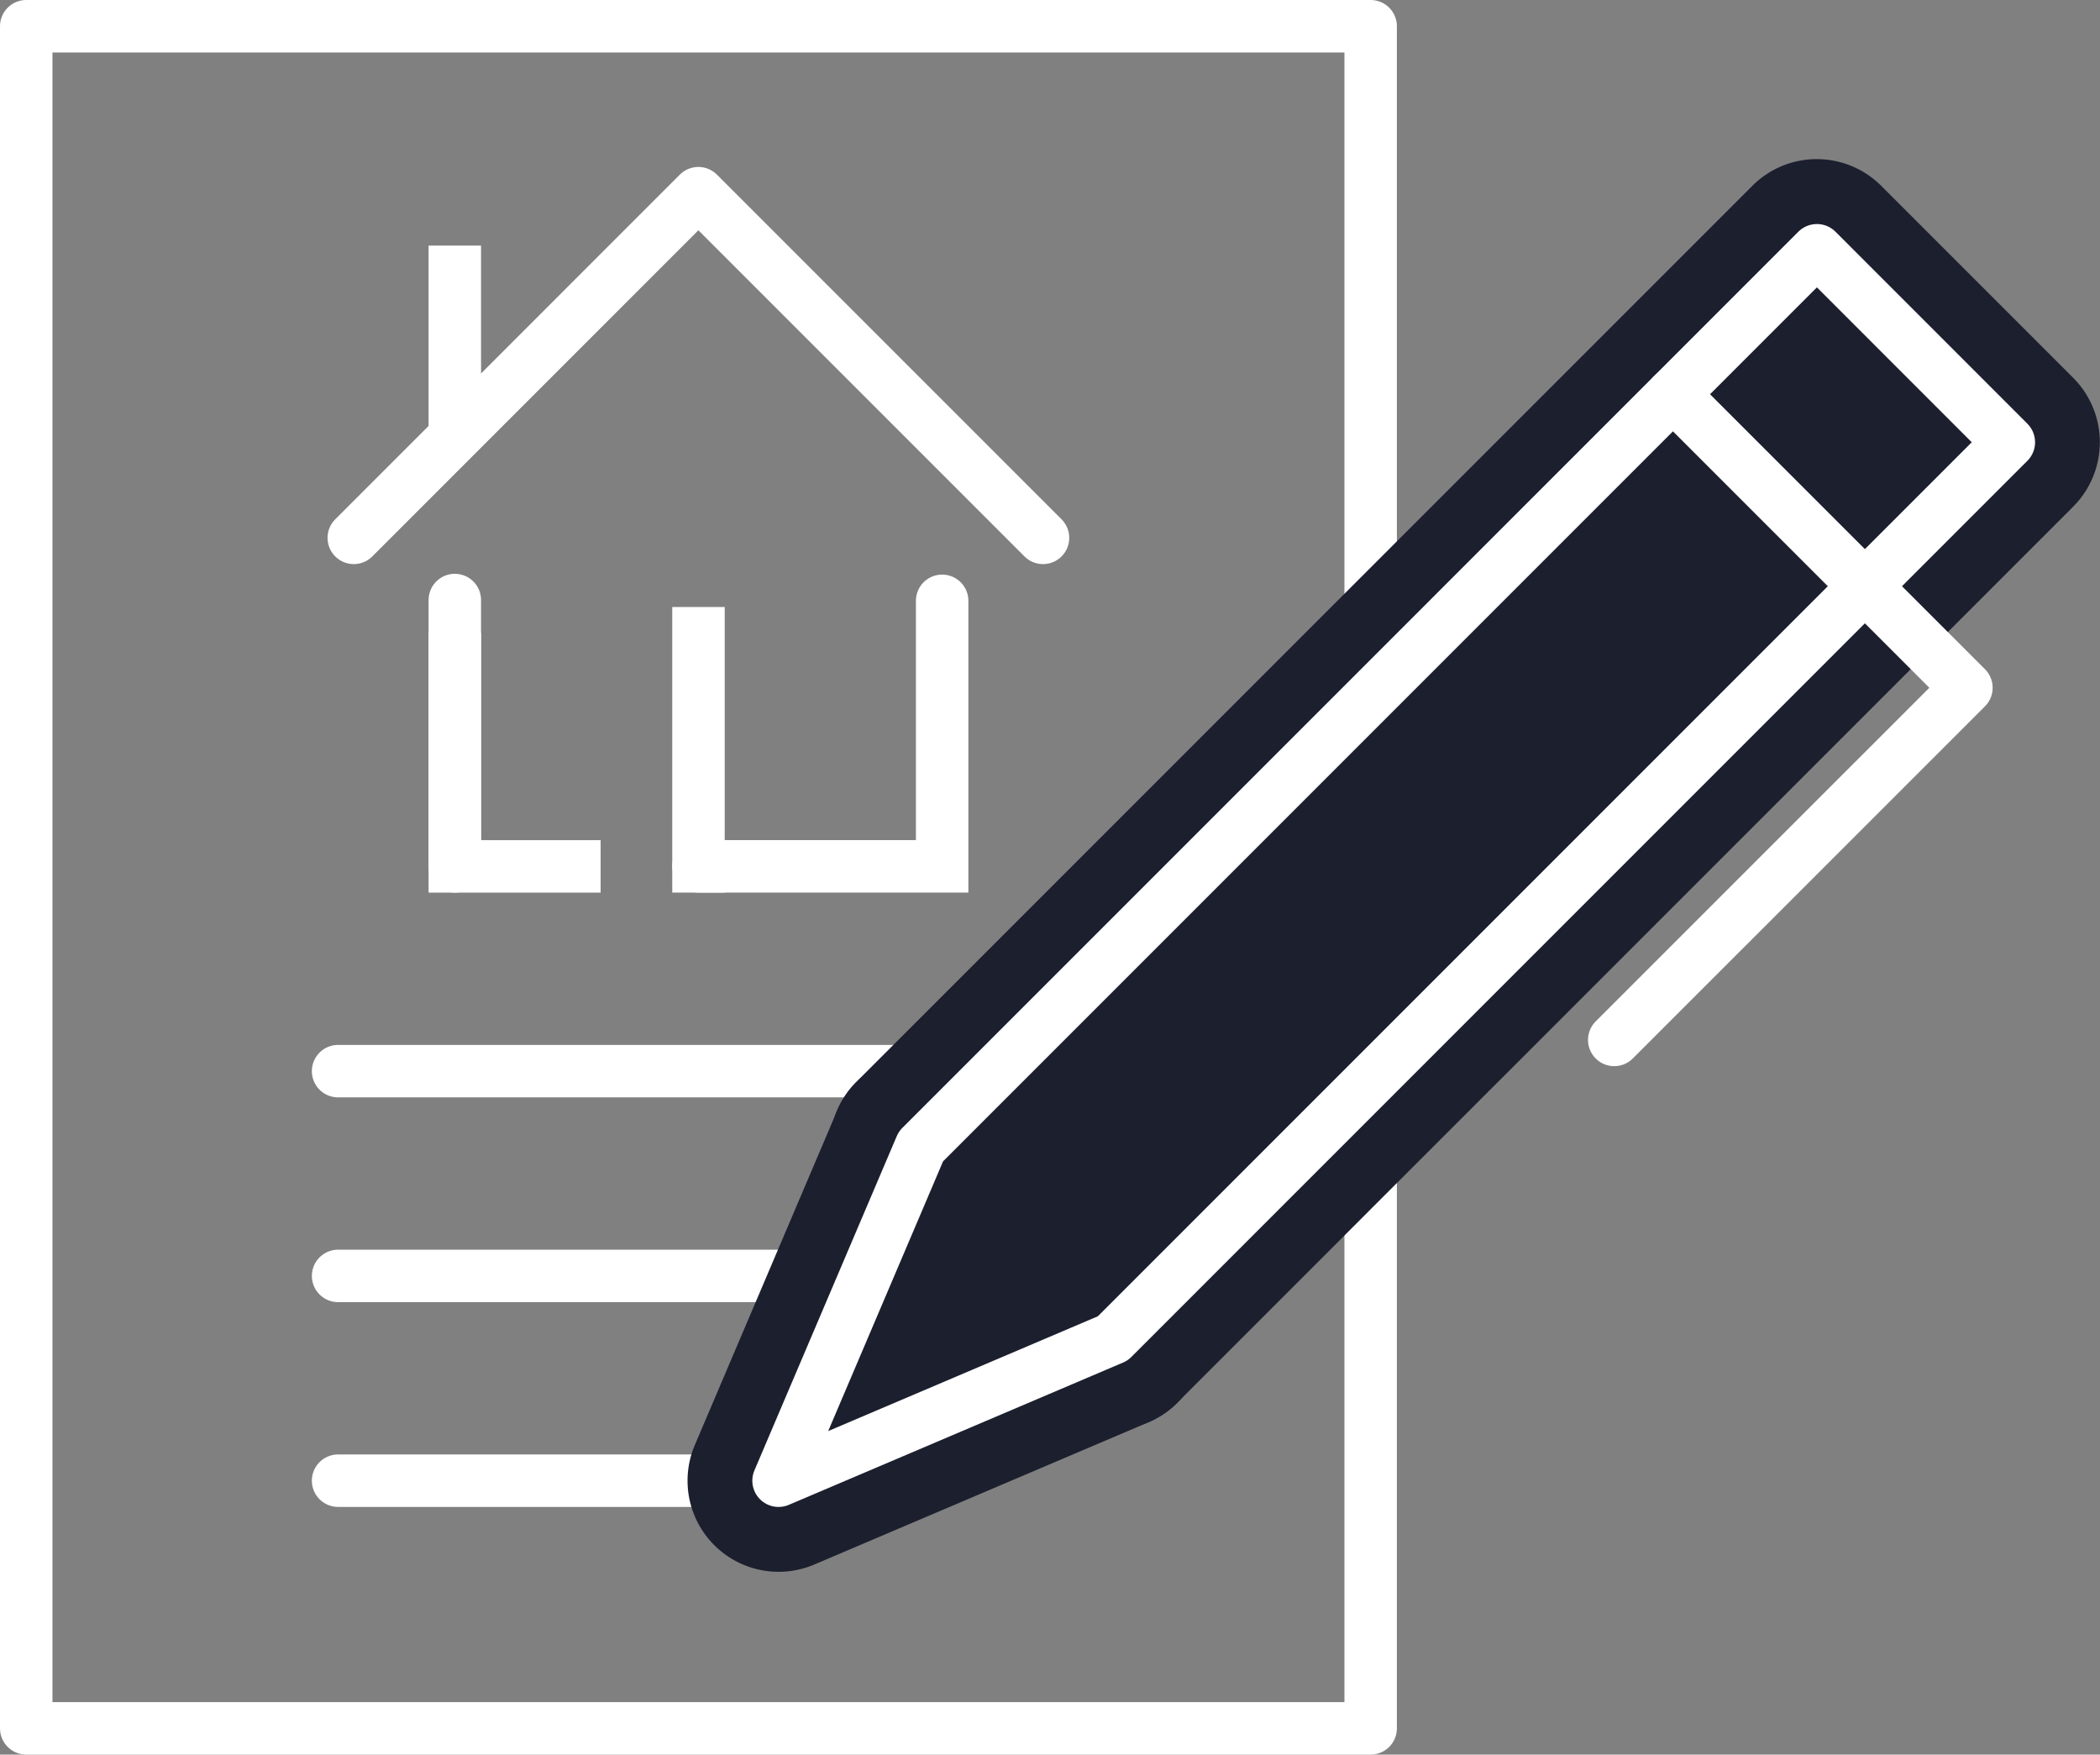
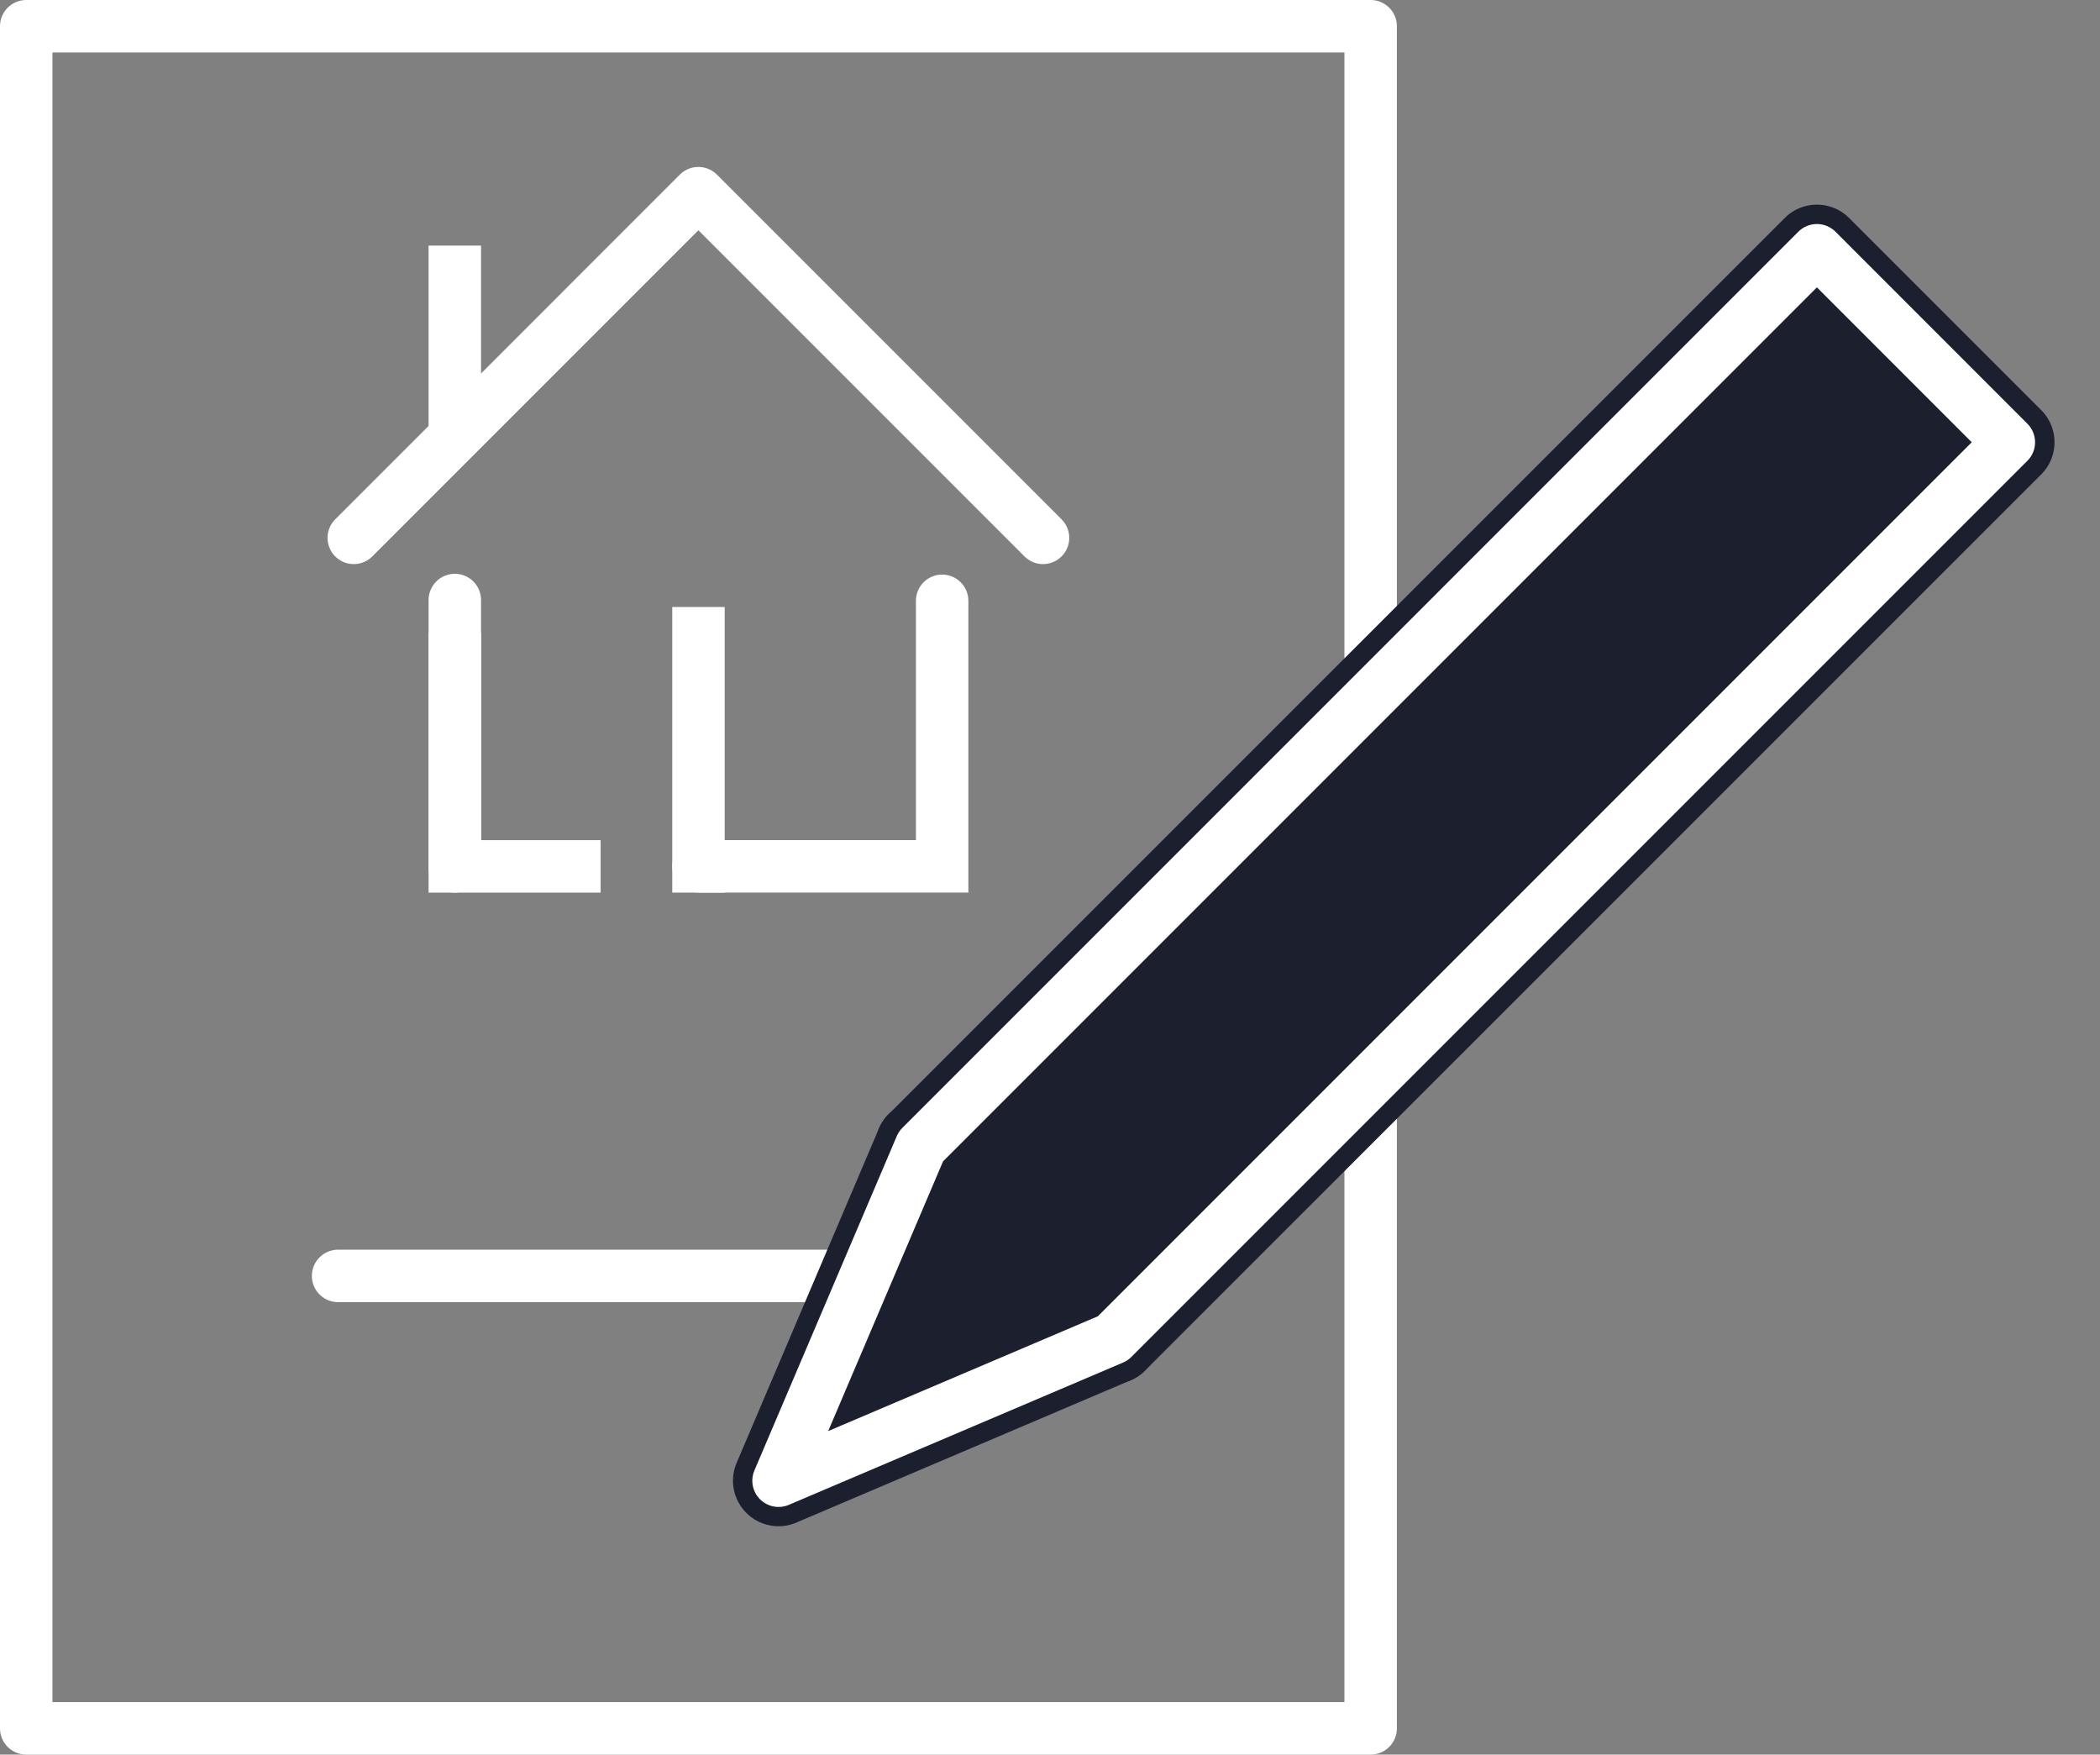
<svg xmlns="http://www.w3.org/2000/svg" width="80.073" height="66.893" viewBox="0 0 80.073 66.893">
  <rect x="0" y="0" width="80.073" height="66.893" fill="#808080" stroke="none" />
  <g id="RQA_Icon" data-name="RQA Icon" transform="translate(-625.635 -155.491)">
    <g id="Group_907" data-name="Group 907" transform="translate(626.635 156.491)">
      <rect id="Rectangle_849" data-name="Rectangle 849" width="51.263" height="64.893" fill="none" stroke="#fff" stroke-linecap="round" stroke-linejoin="round" stroke-width="2" />
-       <line id="Line_155" data-name="Line 155" x2="27.483" transform="translate(11.891 39.837)" fill="none" stroke="#fff" stroke-linecap="round" stroke-linejoin="round" stroke-width="2" />
      <line id="Line_156" data-name="Line 156" x2="27.483" transform="translate(11.891 47.644)" fill="none" stroke="#fff" stroke-linecap="round" stroke-linejoin="round" stroke-width="2" />
-       <line id="Line_157" data-name="Line 157" x2="16.798" transform="translate(11.891 55.451)" fill="none" stroke="#fff" stroke-linecap="round" stroke-linejoin="round" stroke-width="2" />
      <g id="Group_904" data-name="Group 904" transform="translate(25.216 5.066)">
        <g id="Group_903" data-name="Group 903">
          <g id="Group_900" data-name="Group 900" transform="translate(5.425)">
            <g id="Group_899" data-name="Group 899">
              <path id="Path_1313" data-name="Path 1313" d="M665.677,207.75a1.732,1.732,0,0,1-1.228-.509l-7.321-7.321a1.733,1.733,0,0,1,0-2.456L691.294,163.3a1.732,1.732,0,0,1,1.228-.509h0a1.733,1.733,0,0,1,1.228.509l7.321,7.321a1.737,1.737,0,0,1,0,2.457L666.9,207.243A1.736,1.736,0,0,1,665.677,207.75Z" transform="translate(-654.883 -161.054)" fill="#1c1f2e" />
-               <path id="Path_1314" data-name="Path 1314" d="M692.649,164.655l7.321,7.321L665.8,206.141l-7.321-7.321,34.165-34.165m0-3.473a3.472,3.472,0,0,0-2.456,1.017l-34.165,34.165a3.474,3.474,0,0,0,0,4.912l7.321,7.321a3.473,3.473,0,0,0,4.911,0l34.165-34.165a3.474,3.474,0,0,0,0-4.912L695.1,162.2a3.473,3.473,0,0,0-2.456-1.017Z" transform="translate(-655.011 -161.182)" fill="#1c1f2e" />
            </g>
          </g>
          <g id="Group_902" data-name="Group 902" transform="translate(0 34.166)">
            <g id="Group_901" data-name="Group 901">
              <path id="Path_1315" data-name="Path 1315" d="M653.331,210.649a1.737,1.737,0,0,1-1.6-2.417l5.425-12.745a1.733,1.733,0,0,1,1.268-1.025,1.714,1.714,0,0,1,.33-.032,1.736,1.736,0,0,1,1.228.509l7.32,7.32a1.736,1.736,0,0,1-.548,2.826l-12.746,5.425A1.719,1.719,0,0,1,653.331,210.649Z" transform="translate(-649.859 -192.694)" fill="#1c1f2e" />
-               <path id="Path_1316" data-name="Path 1316" d="M658.885,196.295l7.32,7.32L653.46,209.04l5.425-12.745m0-3.473a3.434,3.434,0,0,0-.661.064,3.472,3.472,0,0,0-2.534,2.05l-5.425,12.745a3.473,3.473,0,0,0,4.556,4.556l12.745-5.425a3.473,3.473,0,0,0,1.1-5.652l-7.32-7.32a3.474,3.474,0,0,0-2.457-1.017Z" transform="translate(-649.987 -192.822)" fill="#1c1f2e" />
            </g>
          </g>
        </g>
        <path id="Path_1317" data-name="Path 1317" d="M692.793,164.4l-34.165,34.166h0L653.2,211.311l9.927-4.225,2.818-1.2,15.072-15.072,19.094-19.094Z" transform="translate(-649.73 -160.925)" fill="rgba(0,0,0,0)" stroke="#fff" stroke-linecap="round" stroke-linejoin="round" stroke-width="2" />
-         <path id="Path_1318" data-name="Path 1318" d="M684.947,169.483l11.191,11.191L682.709,194.1" transform="translate(-647.374 -160.519)" fill="rgba(0,0,0,0)" stroke="#fff" stroke-linecap="round" stroke-linejoin="round" stroke-width="2" />
      </g>
      <g id="Group_906" data-name="Group 906" transform="translate(12.493 6.365)">
        <path id="Path_1319" data-name="Path 1319" d="M650.372,186.9h9.292V176.777" transform="translate(-637.233 -161.236)" fill="none" stroke="#fff" stroke-linecap="round" stroke-width="2" />
        <path id="Path_1320" data-name="Path 1320" d="M647.328,186.812h-5.56V177.9" transform="translate(-637.919 -161.146)" fill="none" stroke="#fff" stroke-width="2" />
        <line id="Line_158" data-name="Line 158" y1="10.155" transform="translate(3.849 15.511)" fill="none" stroke="#fff" stroke-linecap="round" stroke-linejoin="round" stroke-width="2" />
        <line id="Line_159" data-name="Line 159" y2="8.888" transform="translate(13.14 16.777)" fill="none" stroke="#fff" stroke-linecap="square" stroke-width="2" />
        <g id="Group_905" data-name="Group 905">
          <path id="Path_1321" data-name="Path 1321" d="M638.2,175.526l13.14-13.141,13.141,13.141" transform="translate(-638.204 -162.385)" fill="none" stroke="#fff" stroke-linecap="round" stroke-linejoin="round" stroke-width="2" />
          <line id="Line_160" data-name="Line 160" y2="7.294" transform="translate(3.849 1.998)" fill="none" stroke="#fff" stroke-linejoin="round" stroke-width="2" />
        </g>
      </g>
    </g>
  </g>
</svg>